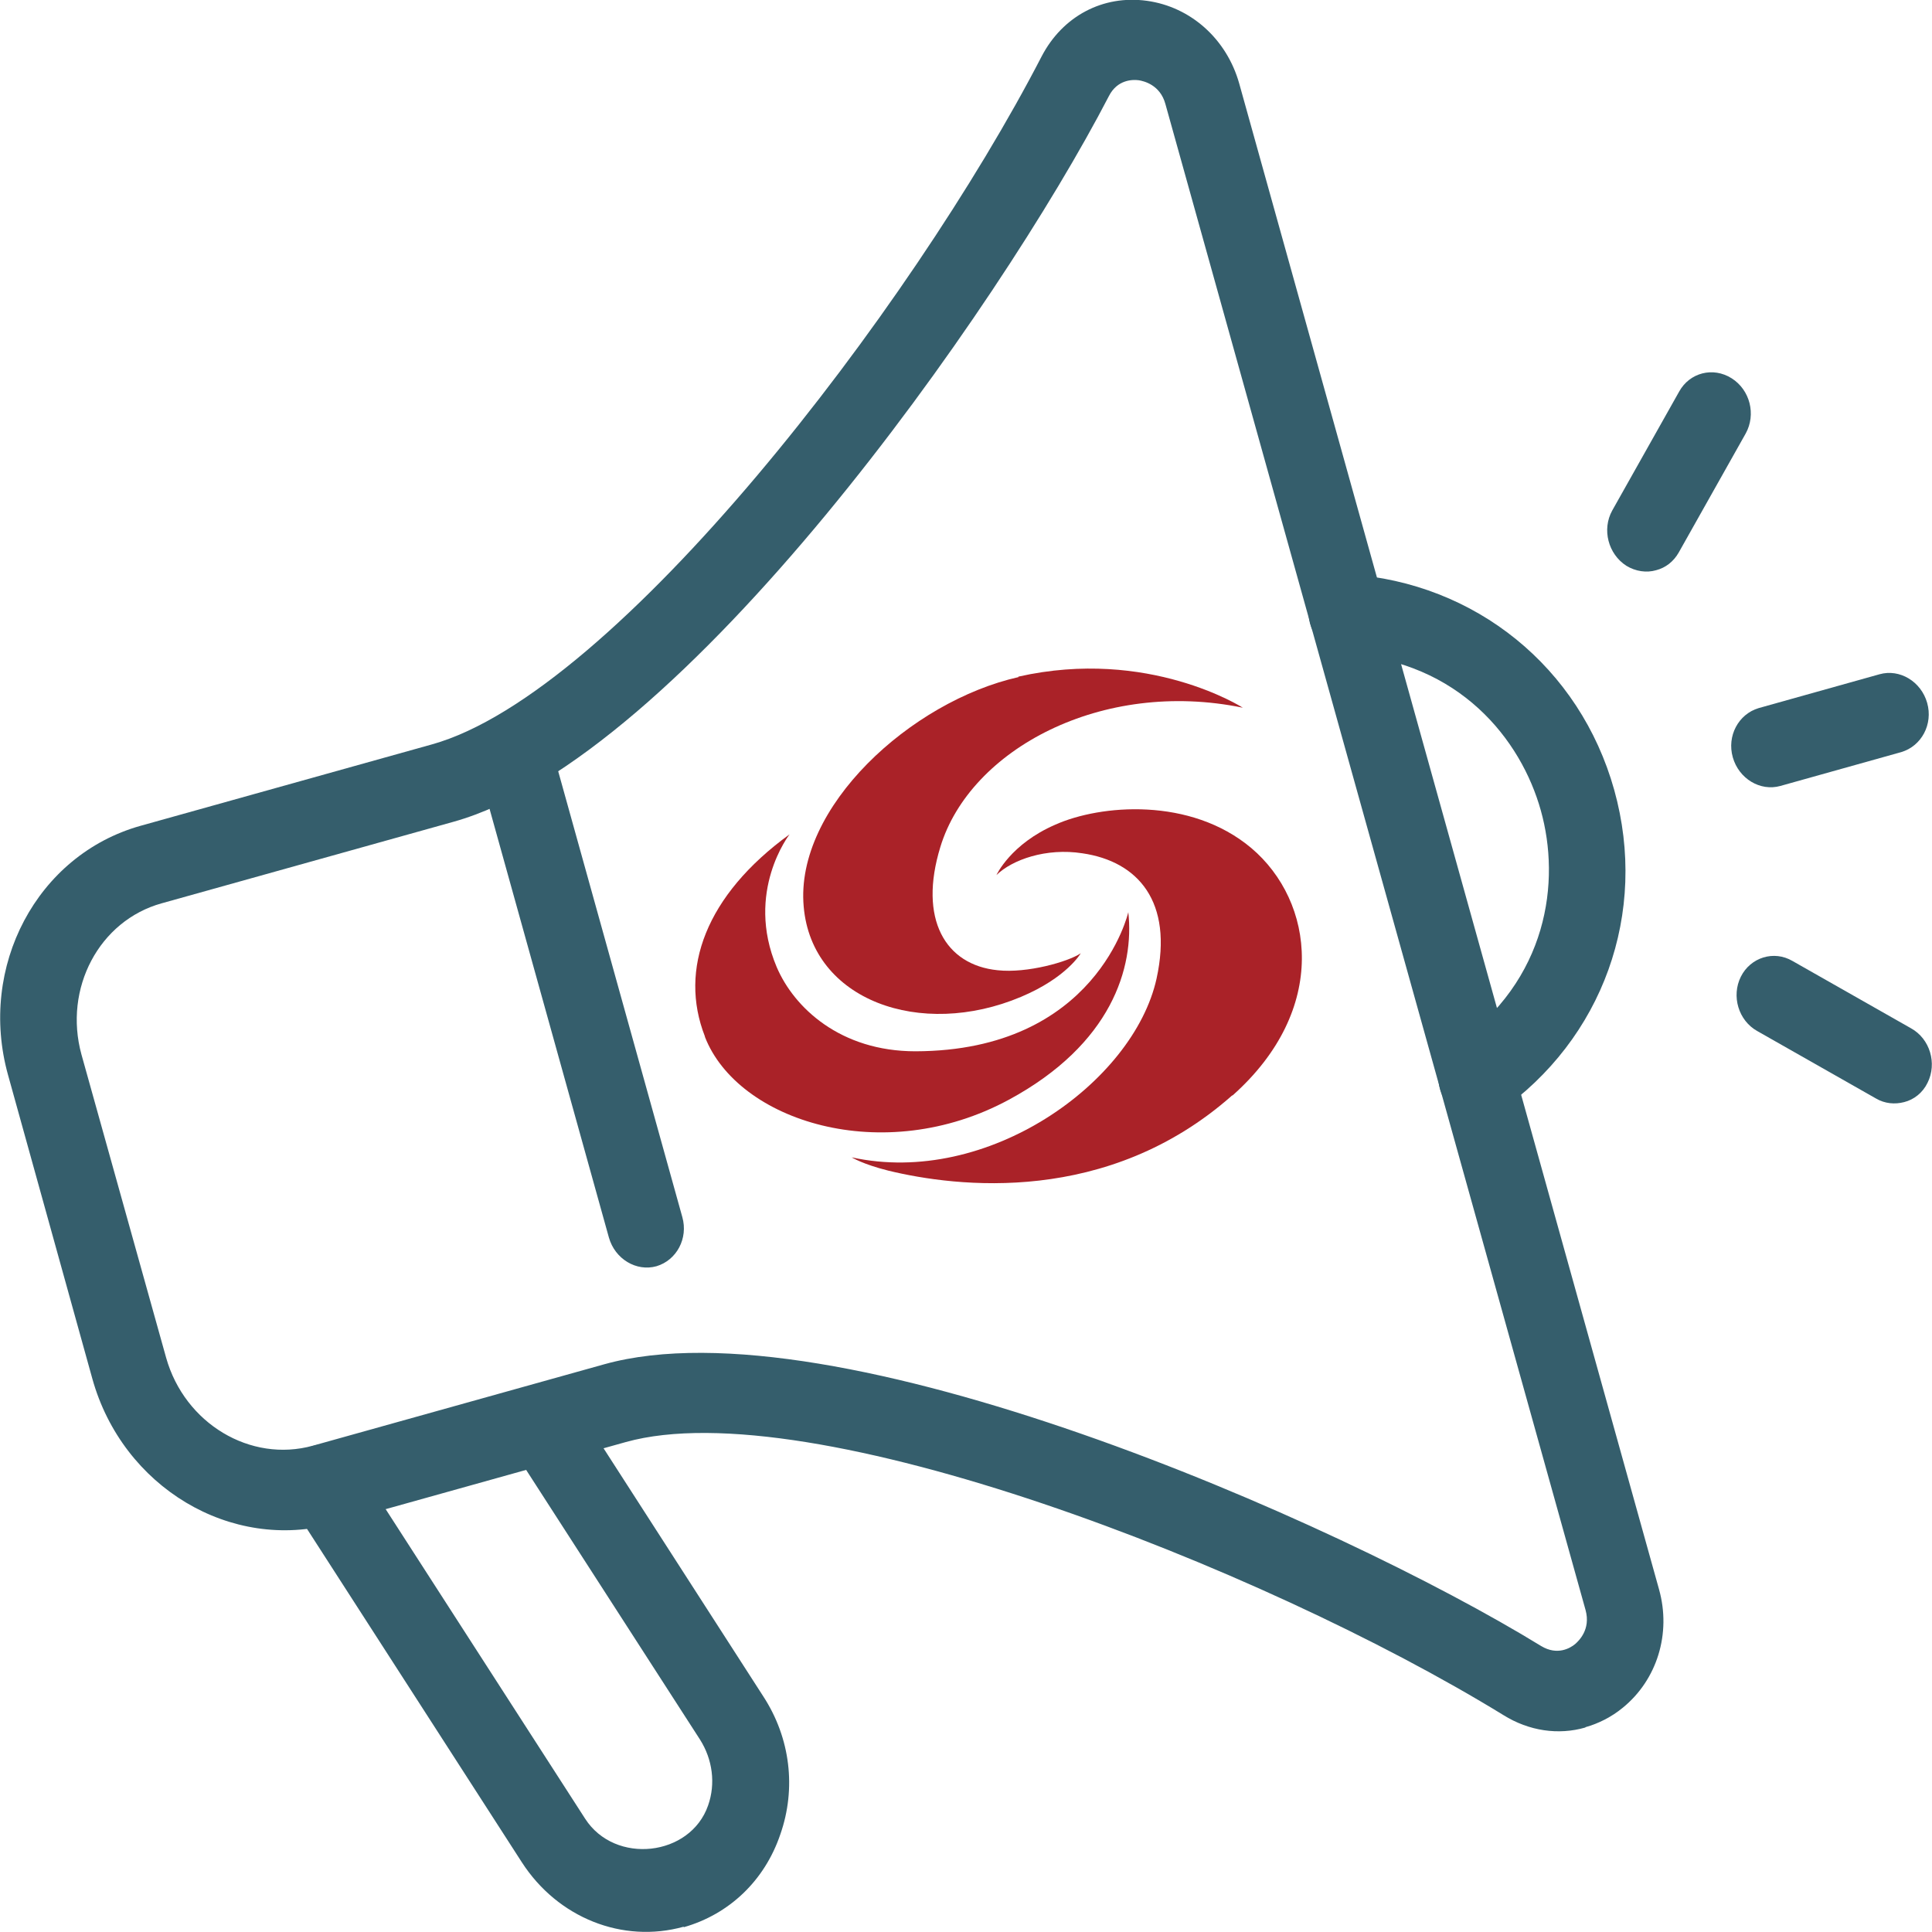
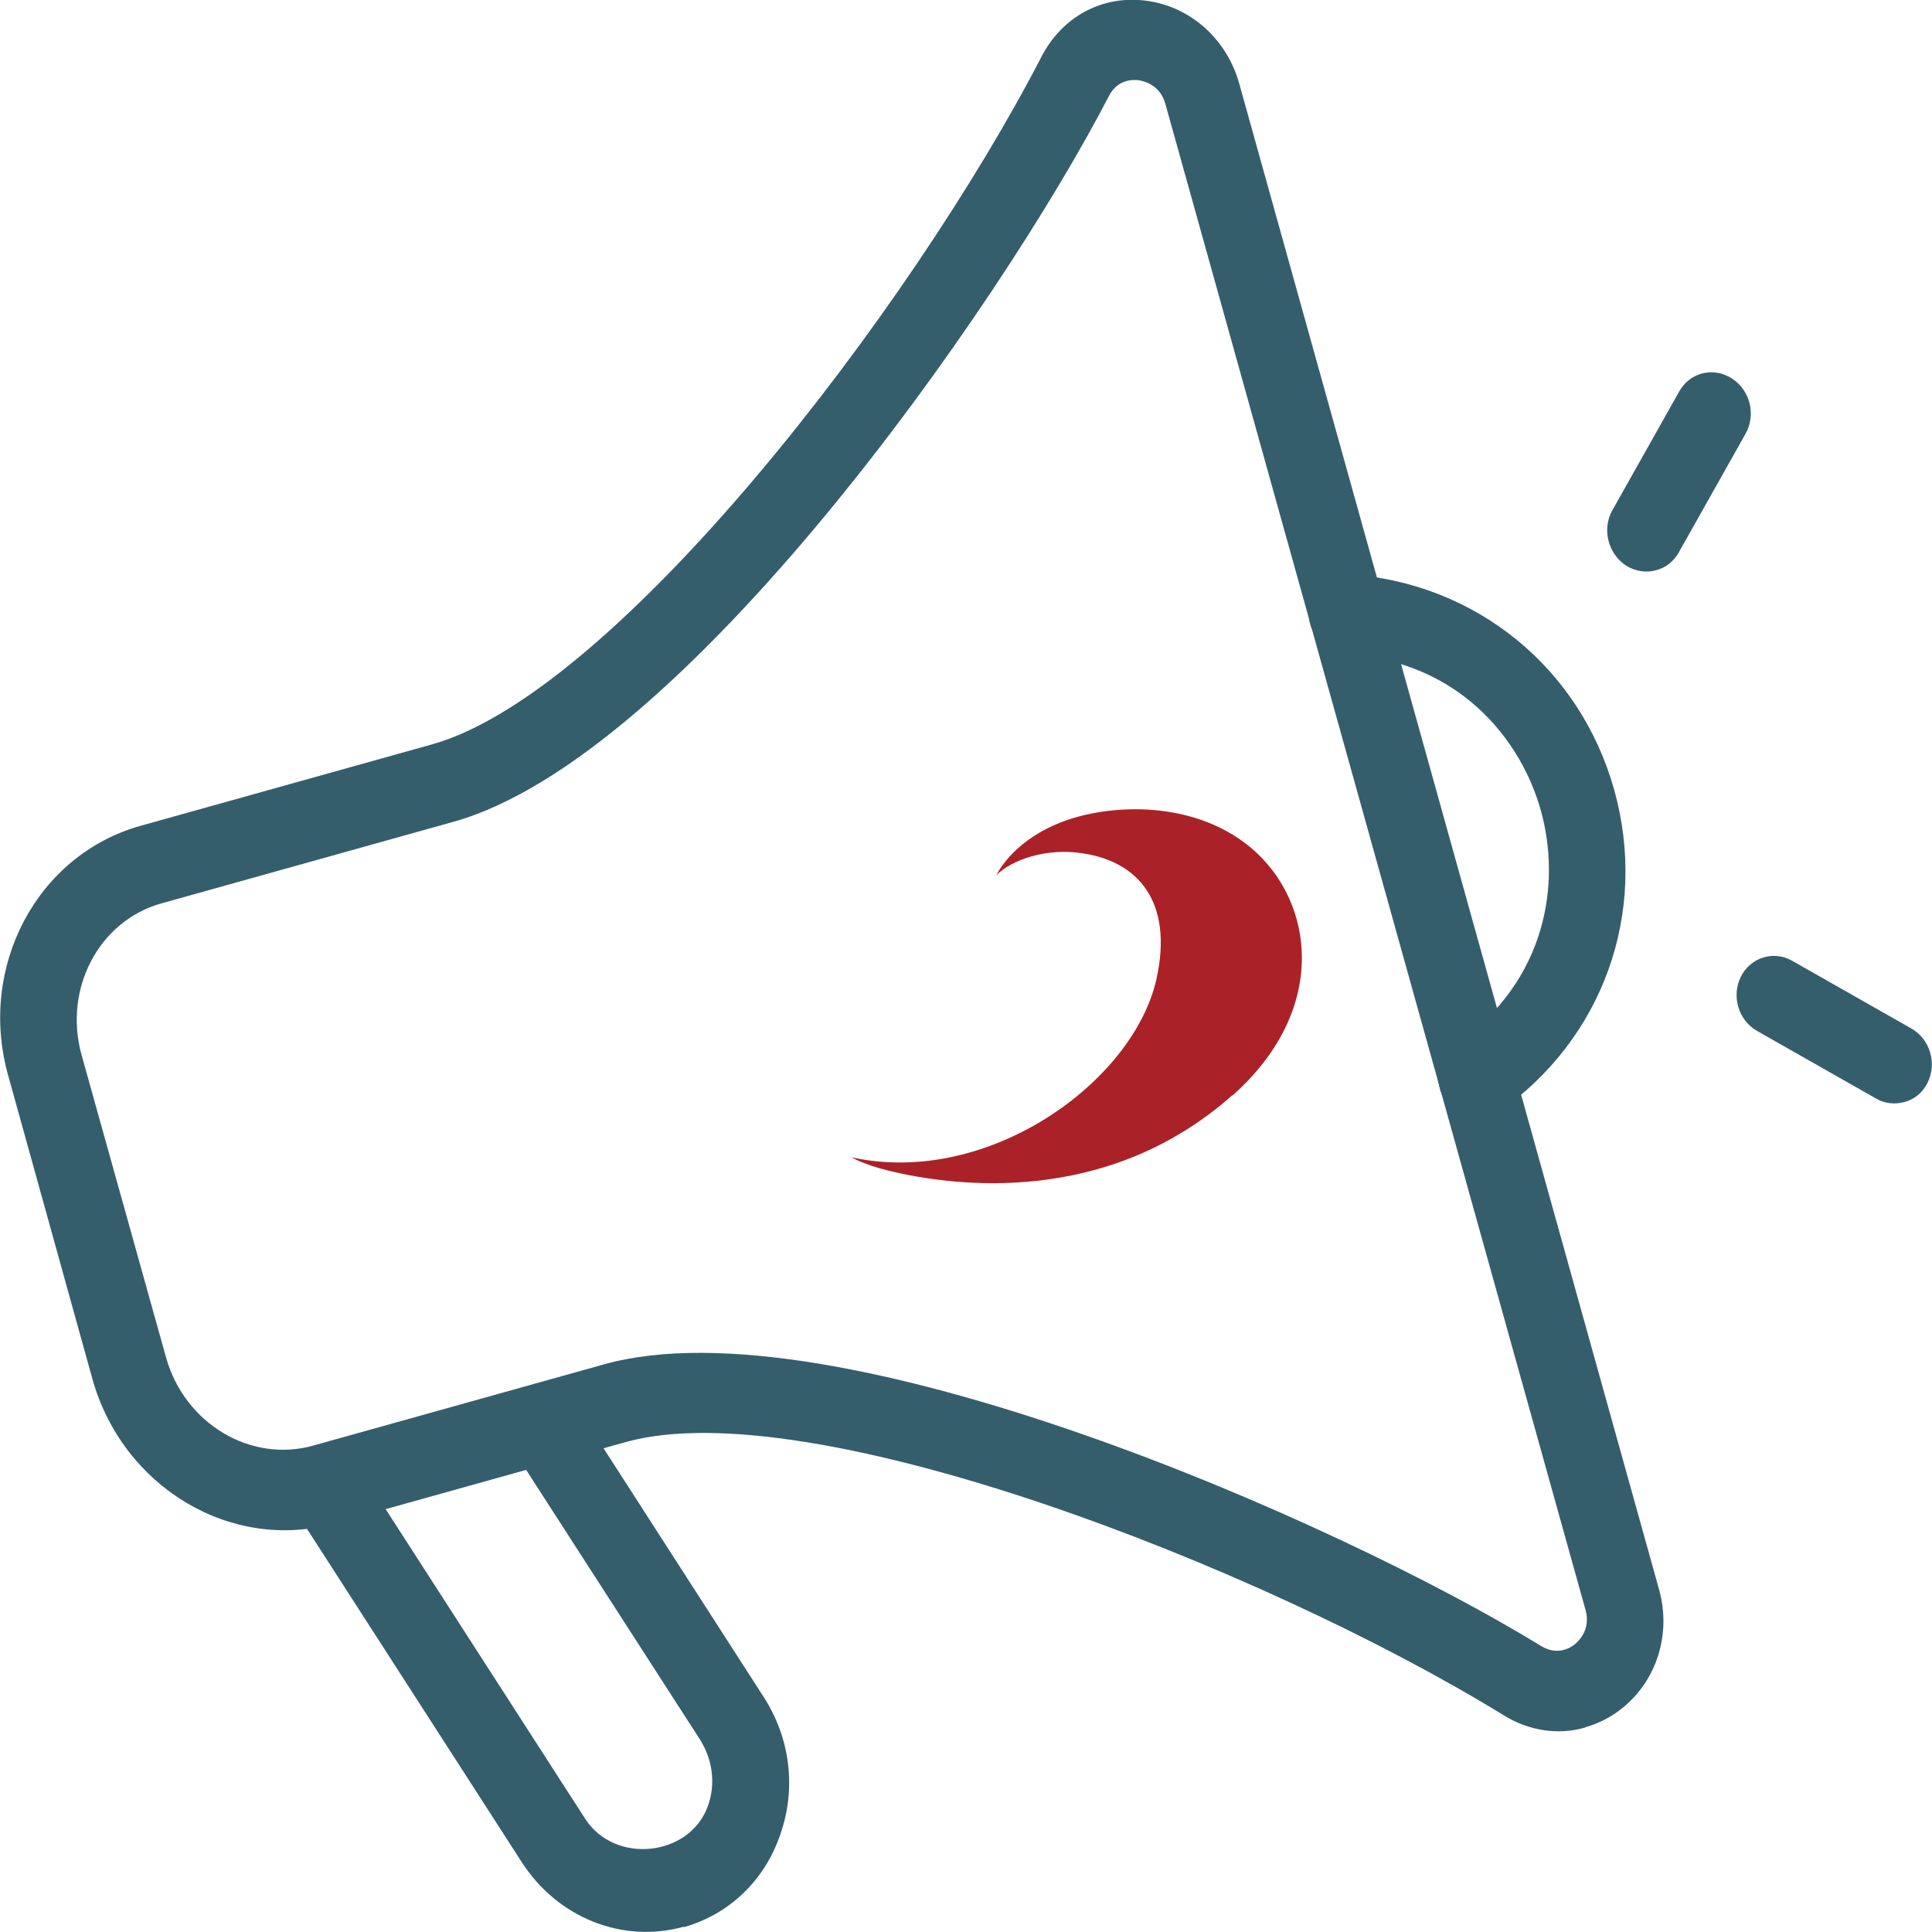
<svg xmlns="http://www.w3.org/2000/svg" id="Layer_1" width="47.91" height="47.91" viewBox="0 0 47.91 47.91">
  <defs>
    <style>.cls-1{fill:#355e6c;}.cls-1,.cls-2{stroke-width:0px;}.cls-2{fill:#aa2228;}</style>
  </defs>
-   <path class="cls-2" d="M25.25,16.78c3.23-.73,5.57.77,5.57.77-3.49-.72-6.76,1.03-7.5,3.45-.55,1.79.12,2.93,1.42,3.06.73.08,1.75-.21,2.06-.42,0,0-.34.6-1.48,1.08-2.49,1.05-5.19.09-5.39-2.24-.22-2.46,2.66-5.09,5.33-5.69Z" />
-   <path class="cls-2" d="M17.48,25.7c-.65-1.66.02-3.5,2.1-5.01,0,0-1.11,1.42-.32,3.29.43,1.01,1.58,2.09,3.44,2.09,4.5-.01,5.28-3.45,5.28-3.45.15,1.37-.41,3.27-2.96,4.65-3.12,1.69-6.73.53-7.54-1.56Z" />
  <path class="cls-2" d="M30.56,27.16c-3.09,2.74-6.84,2.28-8.53,1.87-.64-.16-.91-.33-.91-.33,3.37.74,6.99-1.86,7.56-4.43.42-1.91-.46-2.91-1.84-3.11-.9-.14-1.74.16-2.13.54,0,0,.35-.77,1.46-1.25,1.12-.5,3.35-.69,4.86.58,1.56,1.32,1.94,4-.47,6.14Z" />
  <path class="cls-1" d="M39.31,42.84c-.66.19-1.39.09-2.03-.31-6.01-3.69-17.2-8.04-21.76-6.77l-7.23,2.02c-2.56.71-5.25-.9-6-3.59L.2,26.66c-.75-2.69.72-5.46,3.28-6.18l7.23-2.02c4.56-1.27,11.88-10.79,15.12-17.06h0c.52-1,1.52-1.53,2.61-1.38,1.09.15,1.98.95,2.29,2.05l10.41,37.34c.31,1.1-.05,2.25-.9,2.94-.28.23-.6.39-.92.48ZM4.01,22.4c-1.55.43-2.44,2.11-1.99,3.75l2.1,7.52c.46,1.63,2.09,2.61,3.64,2.18l7.23-2.02c5.68-1.58,18.13,3.86,23.23,6.99.4.24.72.05.84-.05.09-.08.39-.36.26-.84L28.9,2.58c-.13-.48-.54-.57-.66-.59-.15-.02-.53-.02-.74.39h0c-2.75,5.31-10.58,16.42-16.26,18l-7.23,2.02Z" />
-   <path class="cls-1" d="M16.28,31.4c-.5.14-1.03-.18-1.18-.71l-3.21-11.53c-.15-.53.14-1.07.64-1.22s1.03.18,1.18.71l3.21,11.53c.15.53-.14,1.07-.64,1.22Z" />
  <path class="cls-1" d="M36.89,27.72c-.38.11-.81-.05-1.05-.42-.3-.46-.19-1.08.24-1.38,2.32-1.62,2.62-4.07,2.13-5.82-.49-1.76-2.02-3.7-4.84-3.88-.52-.03-.93-.51-.92-1.05.02-.55.46-.97.99-.93,3.15.21,5.74,2.31,6.59,5.35.85,3.05-.28,6.18-2.87,7.99-.09.06-.18.1-.27.13Z" />
-   <path class="cls-1" d="M47.15,18.65l-3,.84c-.5.14-1.03-.18-1.18-.71s.14-1.07.64-1.22l3-.84c.5-.14,1.03.18,1.18.71s-.14,1.07-.64,1.22Z" />
  <path class="cls-1" d="M41.07,14.14c-.24.07-.51.03-.74-.11-.45-.29-.61-.9-.35-1.37l1.66-2.95c.26-.47.84-.62,1.3-.33s.61.9.35,1.37l-1.66,2.95c-.13.23-.33.38-.56.44Z" />
  <path class="cls-1" d="M47.22,27.33c-.23.06-.48.04-.7-.09l-2.94-1.67c-.47-.26-.65-.87-.41-1.35.24-.48.82-.66,1.28-.39l2.94,1.67c.47.26.65.87.41,1.35-.12.25-.34.42-.58.48Z" />
  <path class="cls-1" d="M16.95,47.78c-1.51.42-3.12-.22-4.01-1.6l-5.69-8.83c-.3-.46-.19-1.08.25-1.37.44-.3,1.03-.17,1.32.29l5.69,8.83c.74,1.15,2.61.94,3.05-.33.19-.54.11-1.14-.2-1.63l-4.7-7.29c-.3-.46-.19-1.08.25-1.37.44-.3,1.03-.17,1.32.29l4.7,7.3c.67,1.03.82,2.28.42,3.42-.39,1.15-1.27,1.98-2.39,2.3Z" />
</svg>